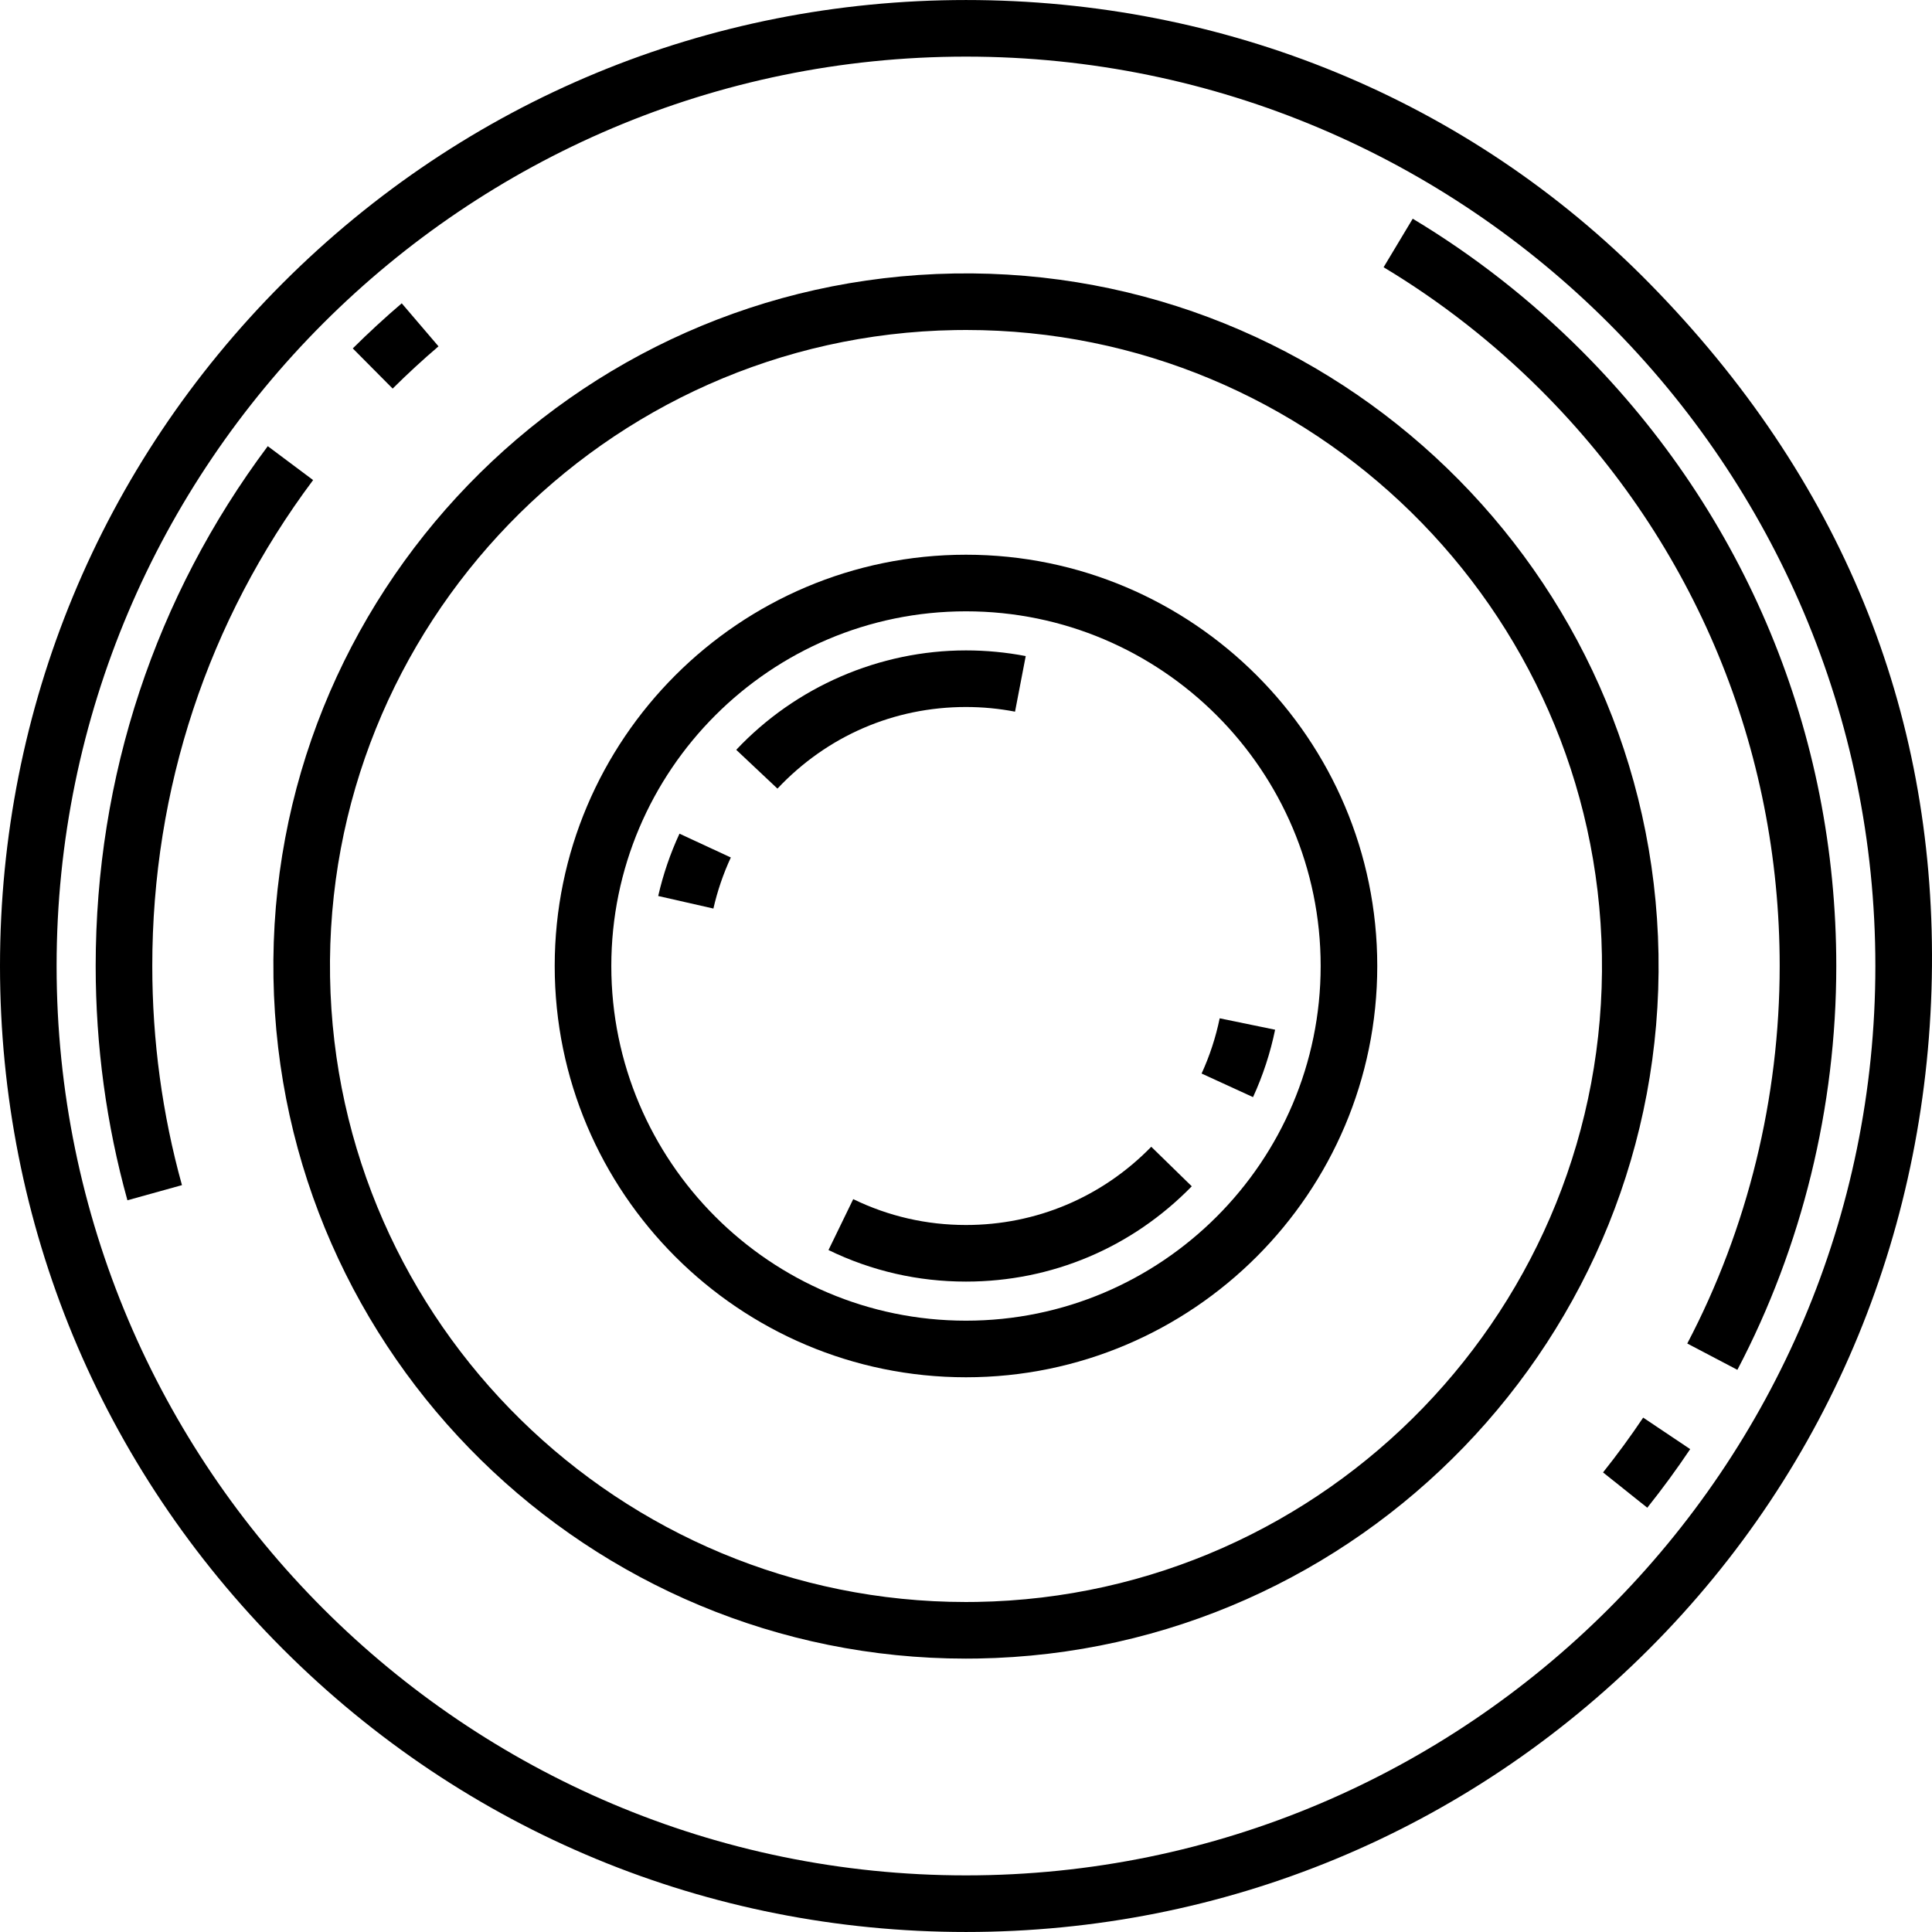
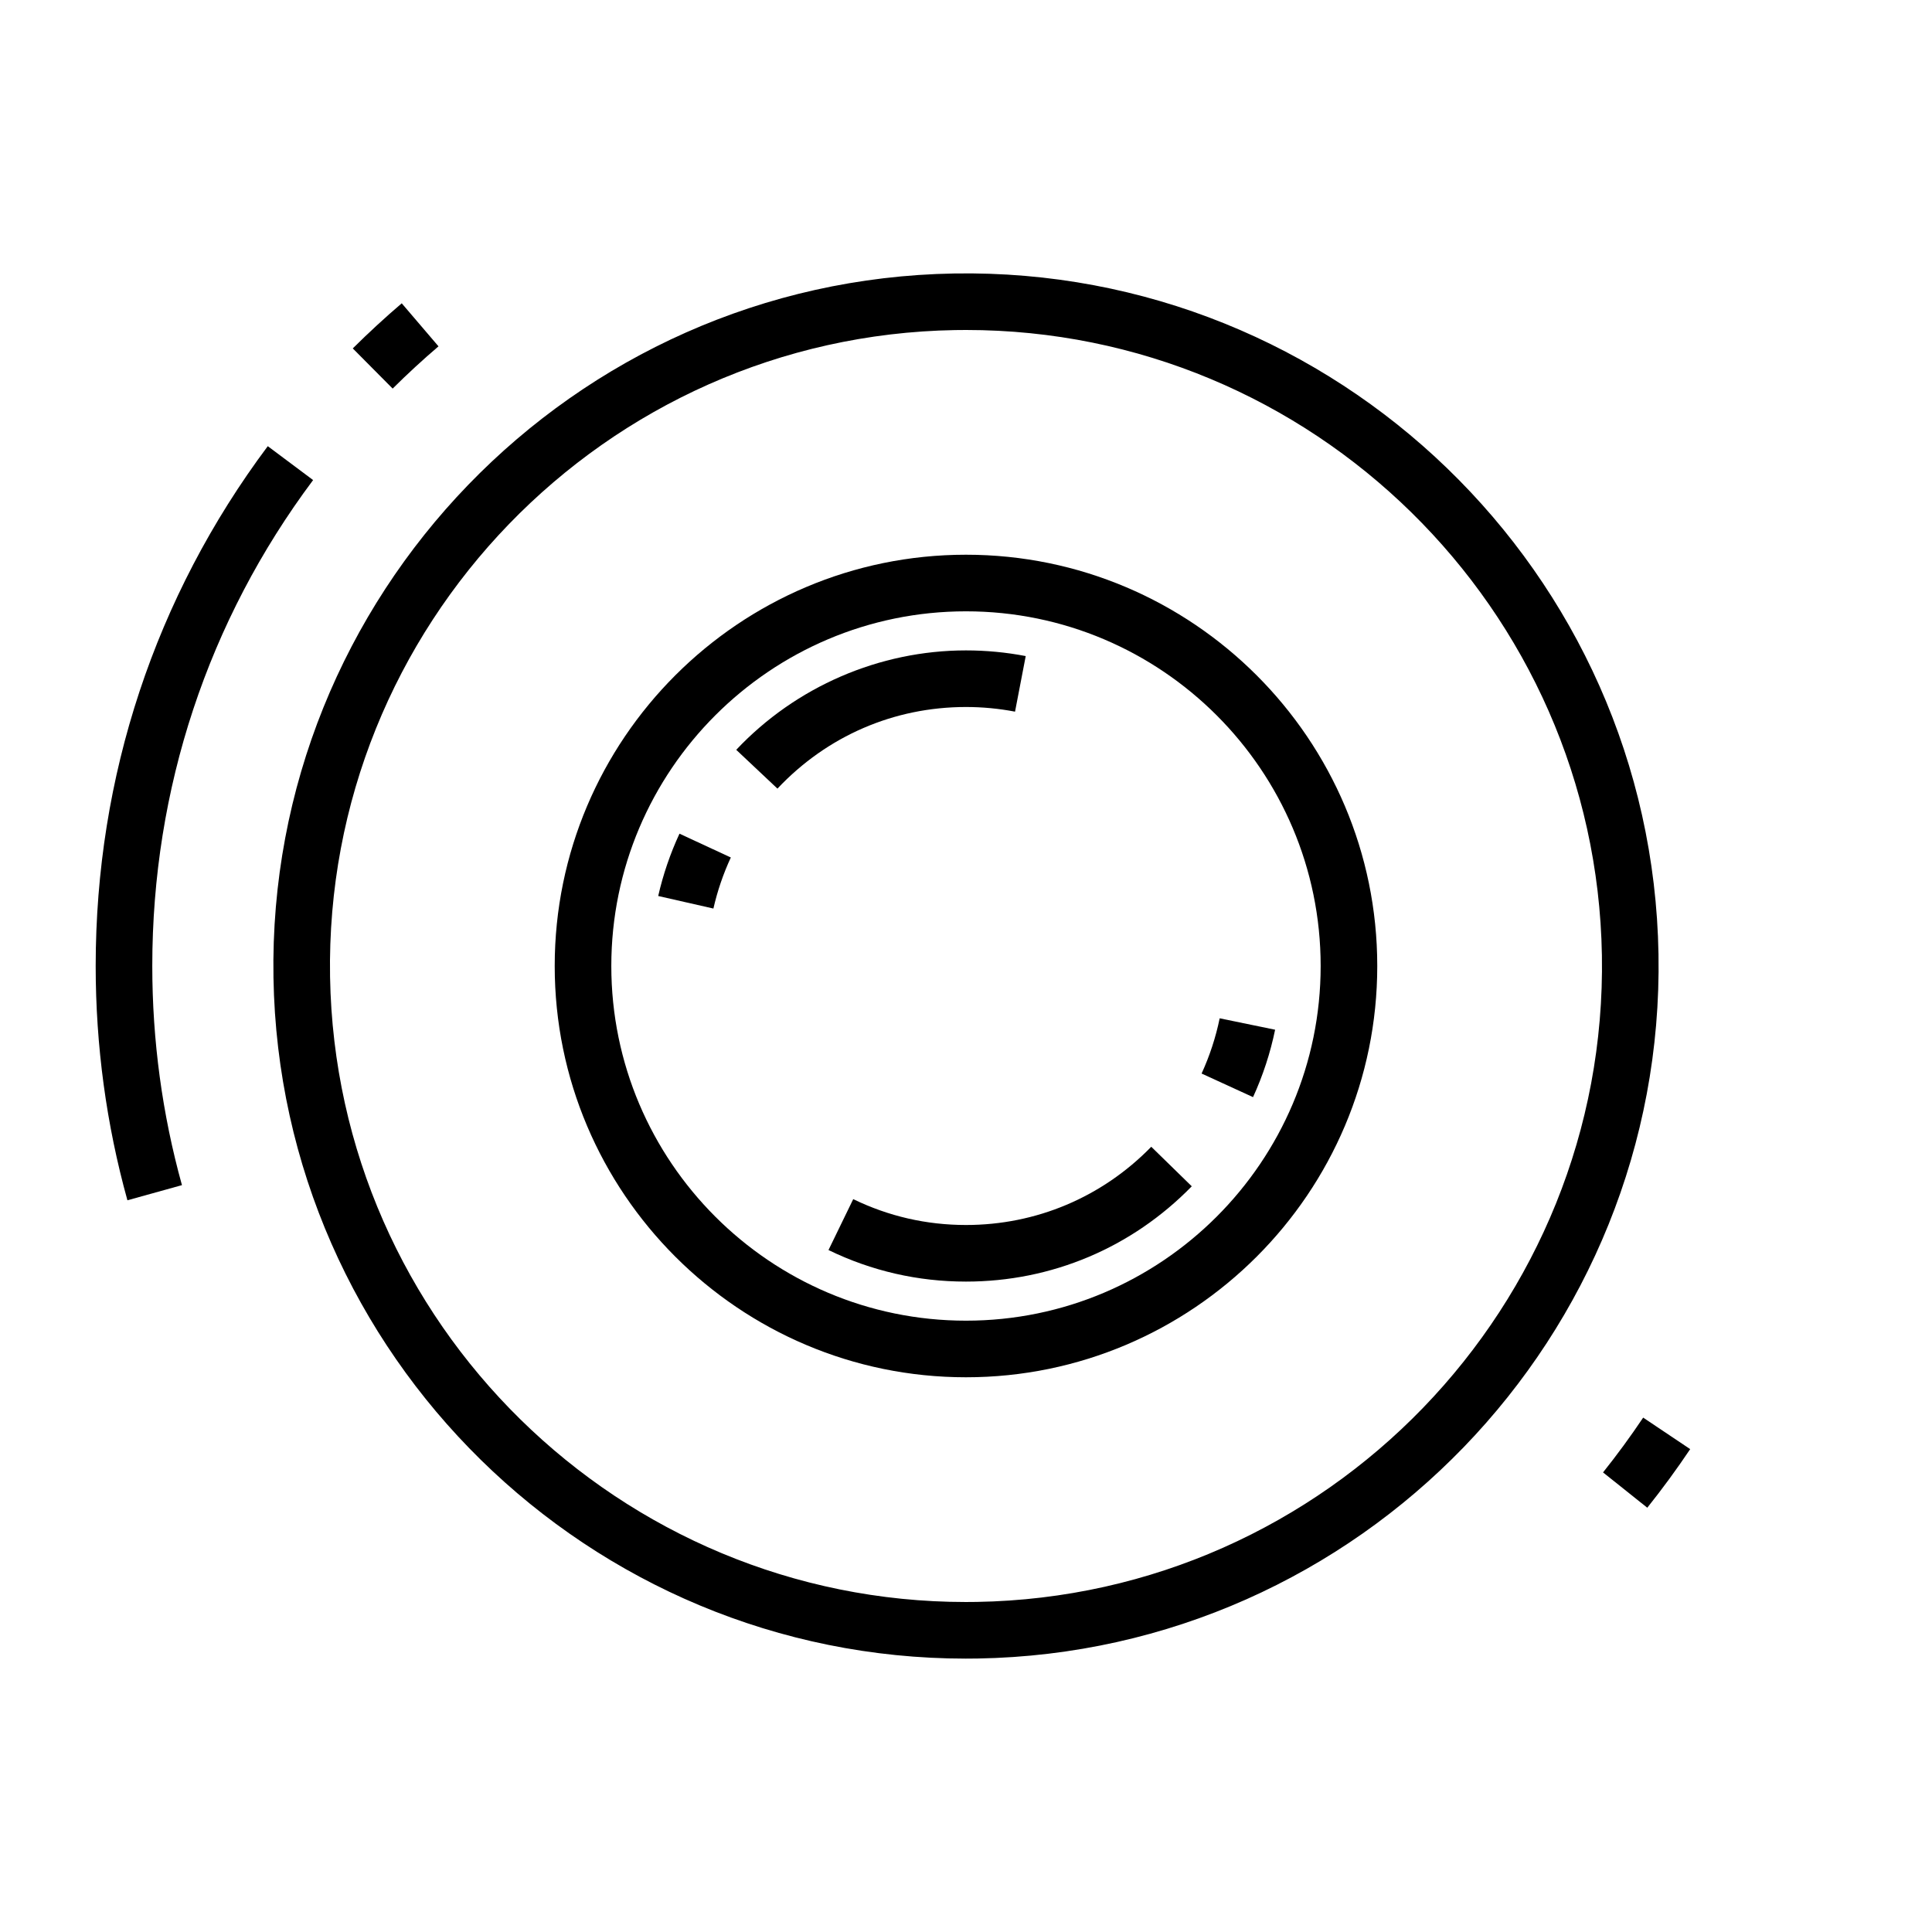
<svg xmlns="http://www.w3.org/2000/svg" version="1.1" id="Capa_1" x="0px" y="0px" viewBox="0 0 512 512" style="enable-background:new 0 0 512 512;" xml:space="preserve">
  <g>
    <g>
      <g>
-         <path d="M437.012,74.983C389.065,26.232,324.374,0.005,255.996,0.005S123.33,26.632,74.979,74.983     C26.629,123.334,0,187.621,0,256s26.629,132.666,74.979,181.017c48.351,48.351,112.638,74.979,181.017,74.979     s132.666-26.629,181.017-74.979c48.351-48.351,74.422-112.64,74.979-181.017C512.542,188.34,488.172,127.002,437.012,74.983z      M255.996,496.996C123.11,496.996,15,388.886,15,256S123.11,15.004,255.996,15.004S496.991,123.114,496.991,256     S388.881,496.996,255.996,496.996z" />
        <path d="M439.519,252.879c-1.72-101.193-85.453-182.108-186.643-180.403c-101.195,1.72-182.124,85.448-180.404,186.643     c1.703,100.138,83.707,180.43,183.478,180.43c1.052,0,2.109-0.009,3.165-0.026C360.31,437.803,441.239,354.075,439.519,252.879z      M258.86,424.525c-0.975,0.017-1.935,0.024-2.907,0.024c-91.61-0.007-166.921-73.736-168.484-165.684     c-1.58-92.926,72.736-169.811,165.661-171.391c0.975-0.017,1.935-0.024,2.907-0.024c91.61,0,166.921,73.736,168.484,165.685     C426.101,346.06,351.786,422.946,258.86,424.525z" />
        <path d="M82.977,127.222l-12.014-8.982C41.127,158.146,25.357,205.782,25.357,256c0,21.108,2.83,41.998,8.411,62.089     l14.453-4.016c-5.218-18.783-7.864-38.321-7.864-58.073C40.356,209.044,55.094,164.514,82.977,127.222z" />
-         <path d="M419.082,92.913c-13.488-13.488-28.526-25.248-44.695-34.952l-7.719,12.861c15.119,9.075,29.185,20.076,41.808,32.698     c40.728,40.729,63.159,94.881,63.159,152.479c0,34.933-8.469,69.528-24.491,100.047l13.281,6.973     c17.146-32.66,26.21-69.668,26.21-107.019C486.634,194.394,462.644,136.475,419.082,92.913z" />
        <path d="M116.207,91.784l-9.743-11.404c-4.444,3.796-8.81,7.818-12.975,11.954l10.569,10.645     C107.959,99.104,112.046,95.338,116.207,91.784z" />
        <path d="M424.823,390.205l11.724,9.357c3.995-5.006,7.821-10.23,11.371-15.529l-12.461-8.35     C432.136,380.637,428.558,385.523,424.823,390.205z" />
        <path d="M255.996,147.007c-60.099,0-108.992,48.894-108.992,108.992s48.893,108.993,108.992,108.993     c60.099,0,108.992-48.894,108.992-108.992C364.988,195.902,316.094,147.007,255.996,147.007z M255.996,349.992     c-51.828,0-93.992-42.165-93.992-93.992c0-51.827,42.164-93.993,93.992-93.993c51.828,0,93.992,42.165,93.992,93.992     S307.824,349.992,255.996,349.992z" />
        <path d="M332.067,290.75c2.617-5.707,4.586-11.717,5.851-17.863l-14.691-3.025c-1.037,5.036-2.65,9.96-4.794,14.637     L332.067,290.75z" />
        <path d="M255.996,324.636c-10.468,0-20.522-2.306-29.882-6.853l-6.555,13.492c11.42,5.548,23.679,8.36,36.435,8.36     c22.693,0,43.943-8.969,59.836-25.253l-10.734-10.477C292.051,317.274,274.613,324.636,255.996,324.636z" />
        <path d="M174.433,237.448l14.627,3.326c1.057-4.648,2.61-9.201,4.618-13.531l-13.609-6.309     C177.62,226.22,175.724,231.776,174.433,237.448z" />
        <path d="M268.994,188.597l2.834-14.73c-5.187-0.998-10.514-1.504-15.832-1.504c-22.931,0-45.122,9.604-60.886,26.347     l10.922,10.281c13.131-13.947,30.874-21.629,49.964-21.629C260.365,187.363,264.738,187.778,268.994,188.597z" />
      </g>
    </g>
  </g>
  <g>
</g>
  <g>
</g>
  <g>
</g>
  <g>
</g>
  <g>
</g>
  <g>
</g>
  <g>
</g>
  <g>
</g>
  <g>
</g>
  <g>
</g>
  <g>
</g>
  <g>
</g>
  <g>
</g>
  <g>
</g>
  <g>
</g>
</svg>